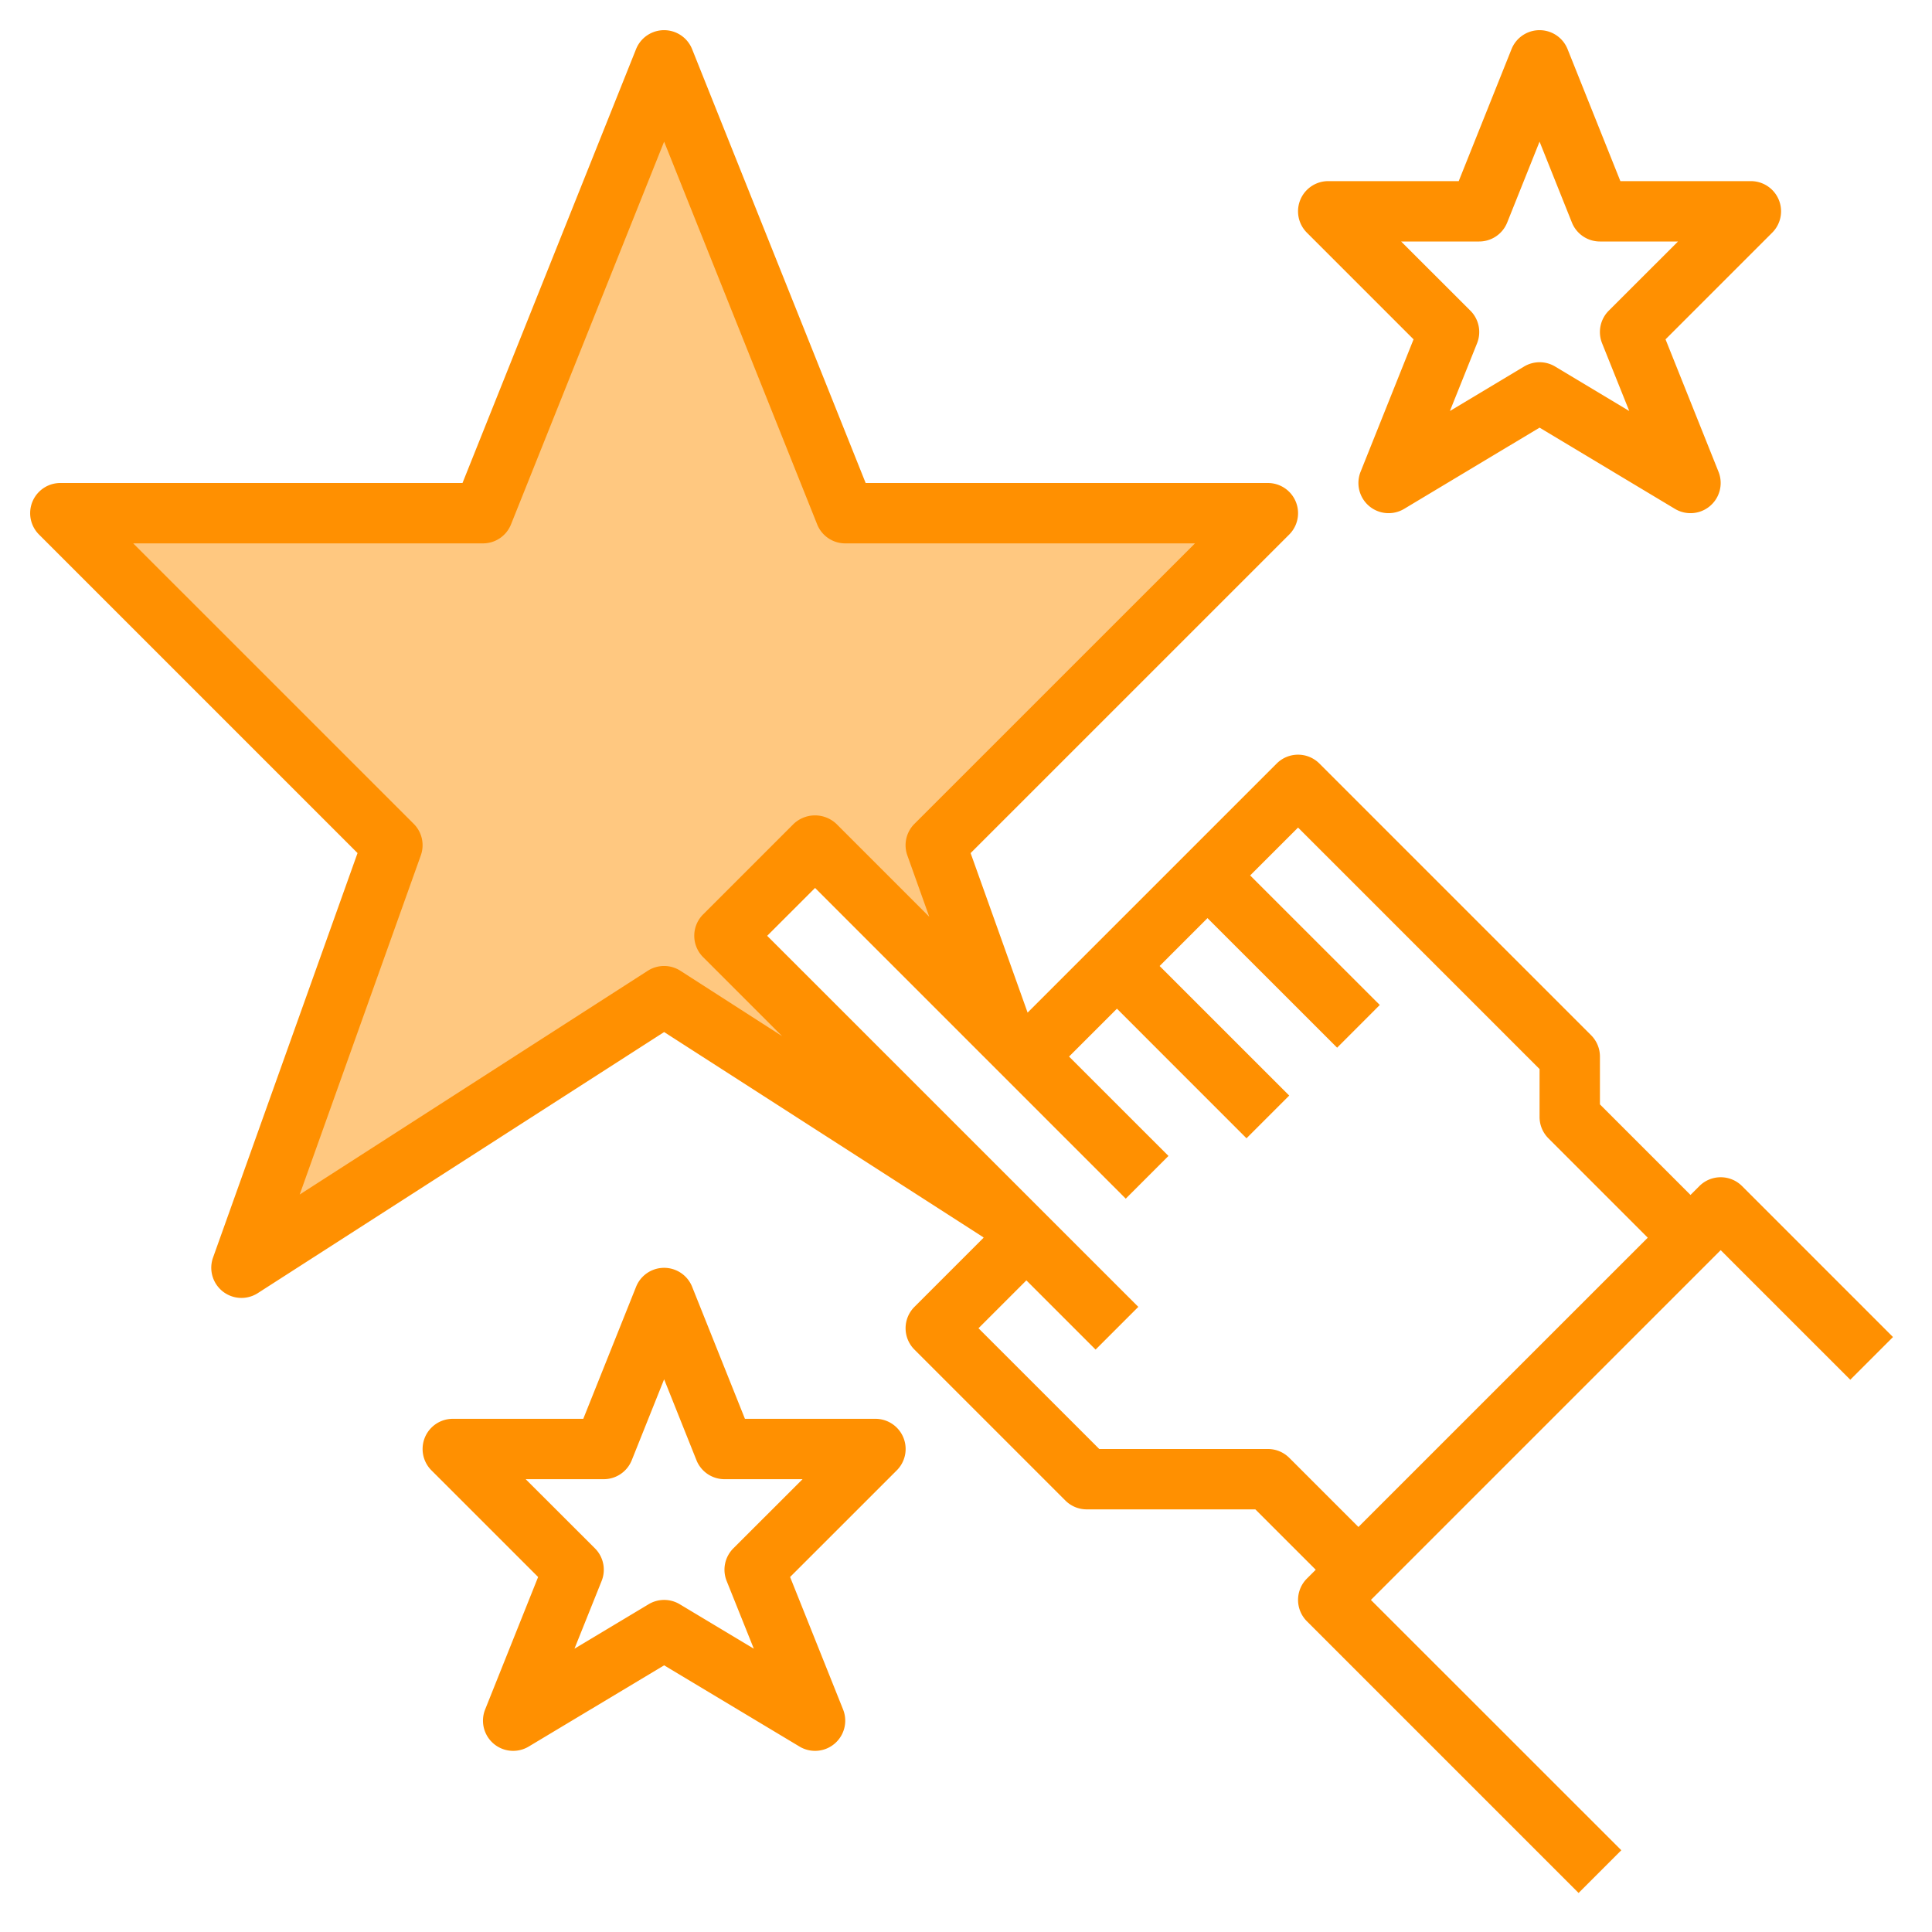
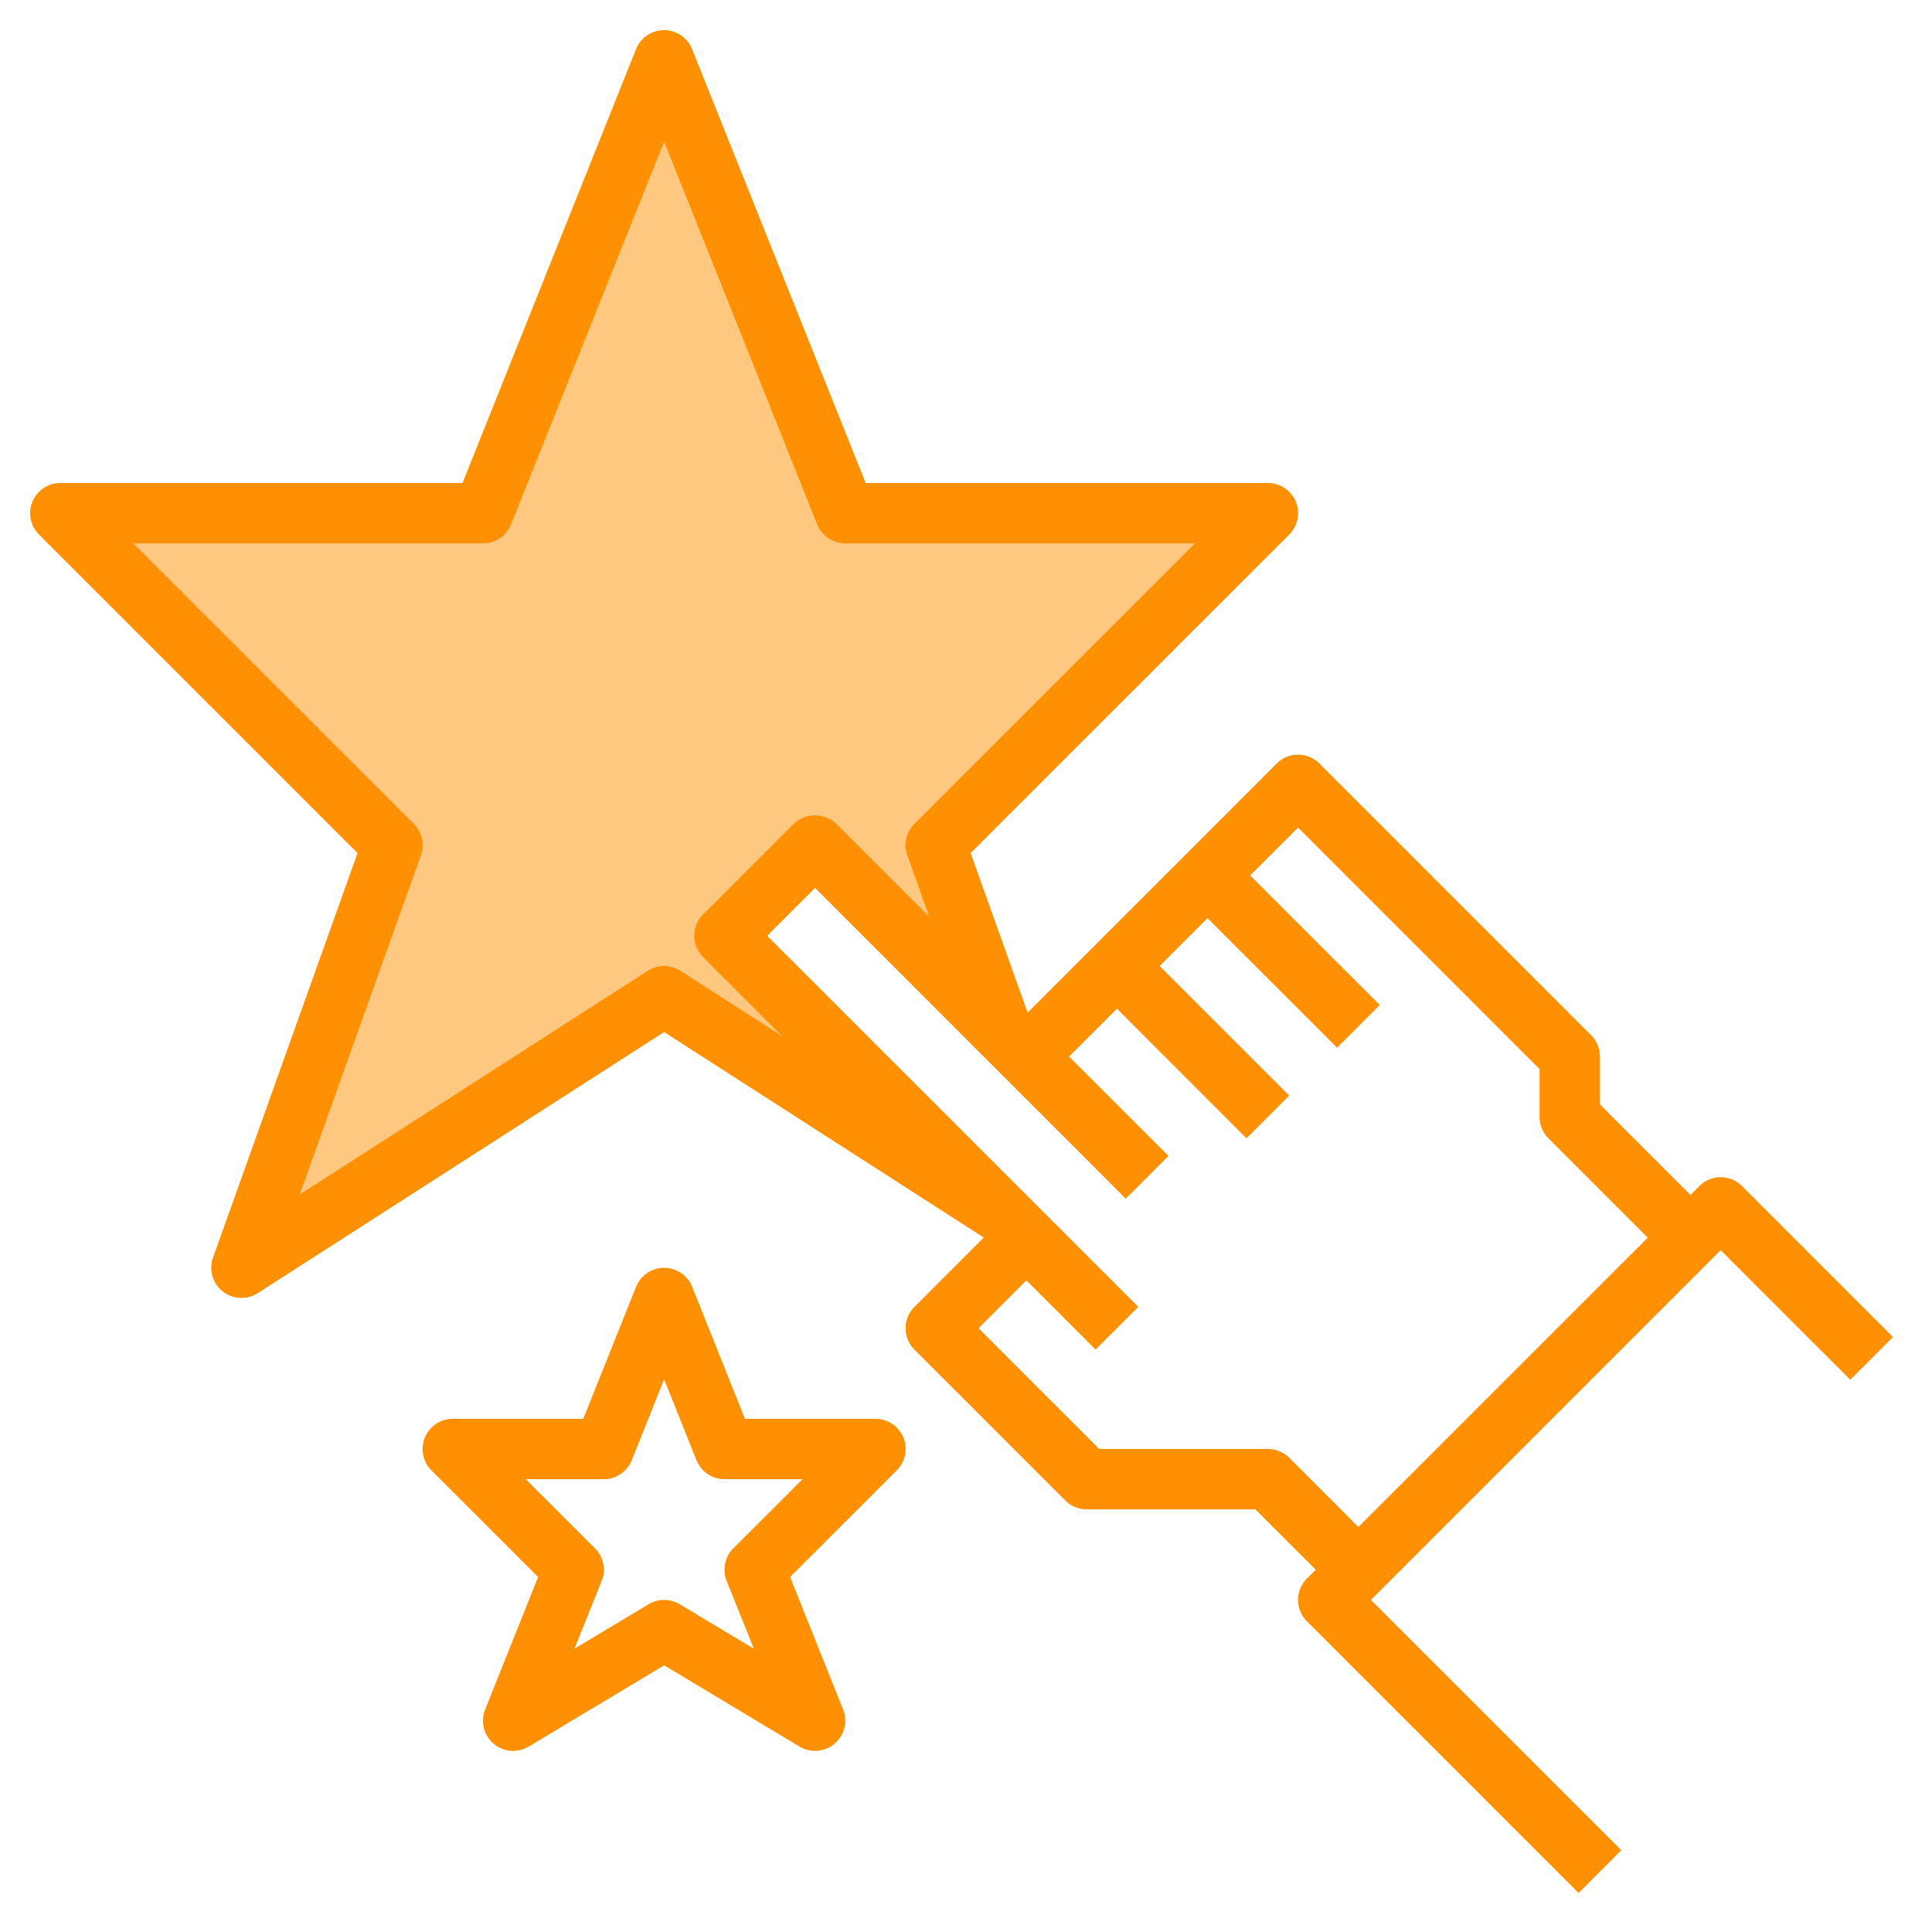
<svg xmlns="http://www.w3.org/2000/svg" id="Layer_3" data-name="Layer 3" viewBox="0 0 64 64" width="300" height="300" version="1.1">
  <g transform="matrix(1,0,0,1,0,0)">
    <polygon points="33.222 34.222 31 28 42 17 28 17 22 2 16 17 2 17 13 28 8 42 22 33 33.2 40.2 33.2 40.2 24 31 27 28 33.222 34.222 33.222 34.222" style="" fill="#ffc880ff" data-original-color="#f4b2b0ff" stroke="none" />
    <path d="M42.707,17.707A1,1,0,0,0,42,16H28.676L22.927,1.628a1,1,0,0,0-1.857,0L15.321,16H2a1,1,0,0,0-.708,1.707L11.844,28.259l-4.787,13.4a1,1,0,0,0,1.482,1.178L22,34.188,32.565,40.98l.019.02-2.292,2.292a1,1,0,0,0,0,1.415l5,5A1,1,0,0,0,36,50h5.585l2,2-.292.292a1,1,0,0,0,0,1.415l9,9,1.415-1.415L45.413,53,57,41.413l4.293,4.293,1.415-1.415-5-5a1,1,0,0,0-1.415,0L56,39.584l-3-3V35a1,1,0,0,0-.293-.707l-9-9a1,1,0,0,0-1.415,0l-3,3h0l-3,3h0l-2.251,2.251-1.888-5.284ZM22.539,32.158a1,1,0,0,0-1.081,0L9.928,39.57,13.94,28.336a1,1,0,0,0-.234-1.044L4.413,18H16a1,1,0,0,0,.928-.629L22,4.692,27.07,17.371A1,1,0,0,0,28,18H39.585l-9.294,9.292a1,1,0,0,0-.234,1.044l.726,2.033-3.077-3.077a1.031,1.031,0,0,0-1.415,0l-3,3a1,1,0,0,0,0,1.414l2.618,2.618ZM40,30.414l4.294,4.292,1.413-1.415L41.413,29,43,27.414l8,8V37a1,1,0,0,0,.292.707L54.584,41,45,50.583l-2.292-2.291A1,1,0,0,0,42,48H36.414l-4-4L34,42.414l2.293,2.293,1.415-1.415L25.414,31,27,29.414,37.292,39.707l1.415-1.415L35.414,35,37,33.414l4.292,4.293,1.415-1.415L38.414,32Z" style="" fill="#ff9001ff" data-original-color="#b3404aff" stroke="none" />
    <path d="M29.924,47.617A1,1,0,0,0,29,47H24.677l-1.749-4.373a1,1,0,0,0-1.857,0L19.322,47H15a1,1,0,0,0-.708,1.707l3.534,3.533-1.755,4.388a1,1,0,0,0,1.443,1.229L22,55.166l4.485,2.691a1,1,0,0,0,1.443-1.229L26.173,52.24l3.534-3.533A1,1,0,0,0,29.924,47.617Zm-5.632,3.675a1,1,0,0,0-.221,1.079l.9,2.244-2.455-1.473a1,1,0,0,0-1.029,0L19.03,54.615l.9-2.244a1,1,0,0,0-.221-1.079L17.414,49H20a1,1,0,0,0,.928-.629L22,45.691l1.071,2.68A1,1,0,0,0,24,49h2.586Z" style="" fill="#ff9001ff" data-original-color="#b3404aff" stroke="none" />
-     <path d="M58.924,6.617A1,1,0,0,0,58,6H53.677L51.928,1.628a1,1,0,0,0-1.857,0L48.322,6H44a1,1,0,0,0-.708,1.707l3.534,3.534-1.755,4.387a1,1,0,0,0,1.443,1.229L51,14.166l4.485,2.691a1,1,0,0,0,1.443-1.229l-1.755-4.387,3.534-3.534A1,1,0,0,0,58.924,6.617Zm-5.632,3.675a1,1,0,0,0-.221,1.079l.9,2.244-2.455-1.473a1,1,0,0,0-1.029,0L48.03,13.615l.9-2.244a1,1,0,0,0-.221-1.079L46.414,8H49a1,1,0,0,0,.928-.629L51,4.692l1.071,2.679A1,1,0,0,0,53,8h2.586Z" style="" fill="#ff9001ff" data-original-color="#b3404aff" stroke="none" />
  </g>
</svg>